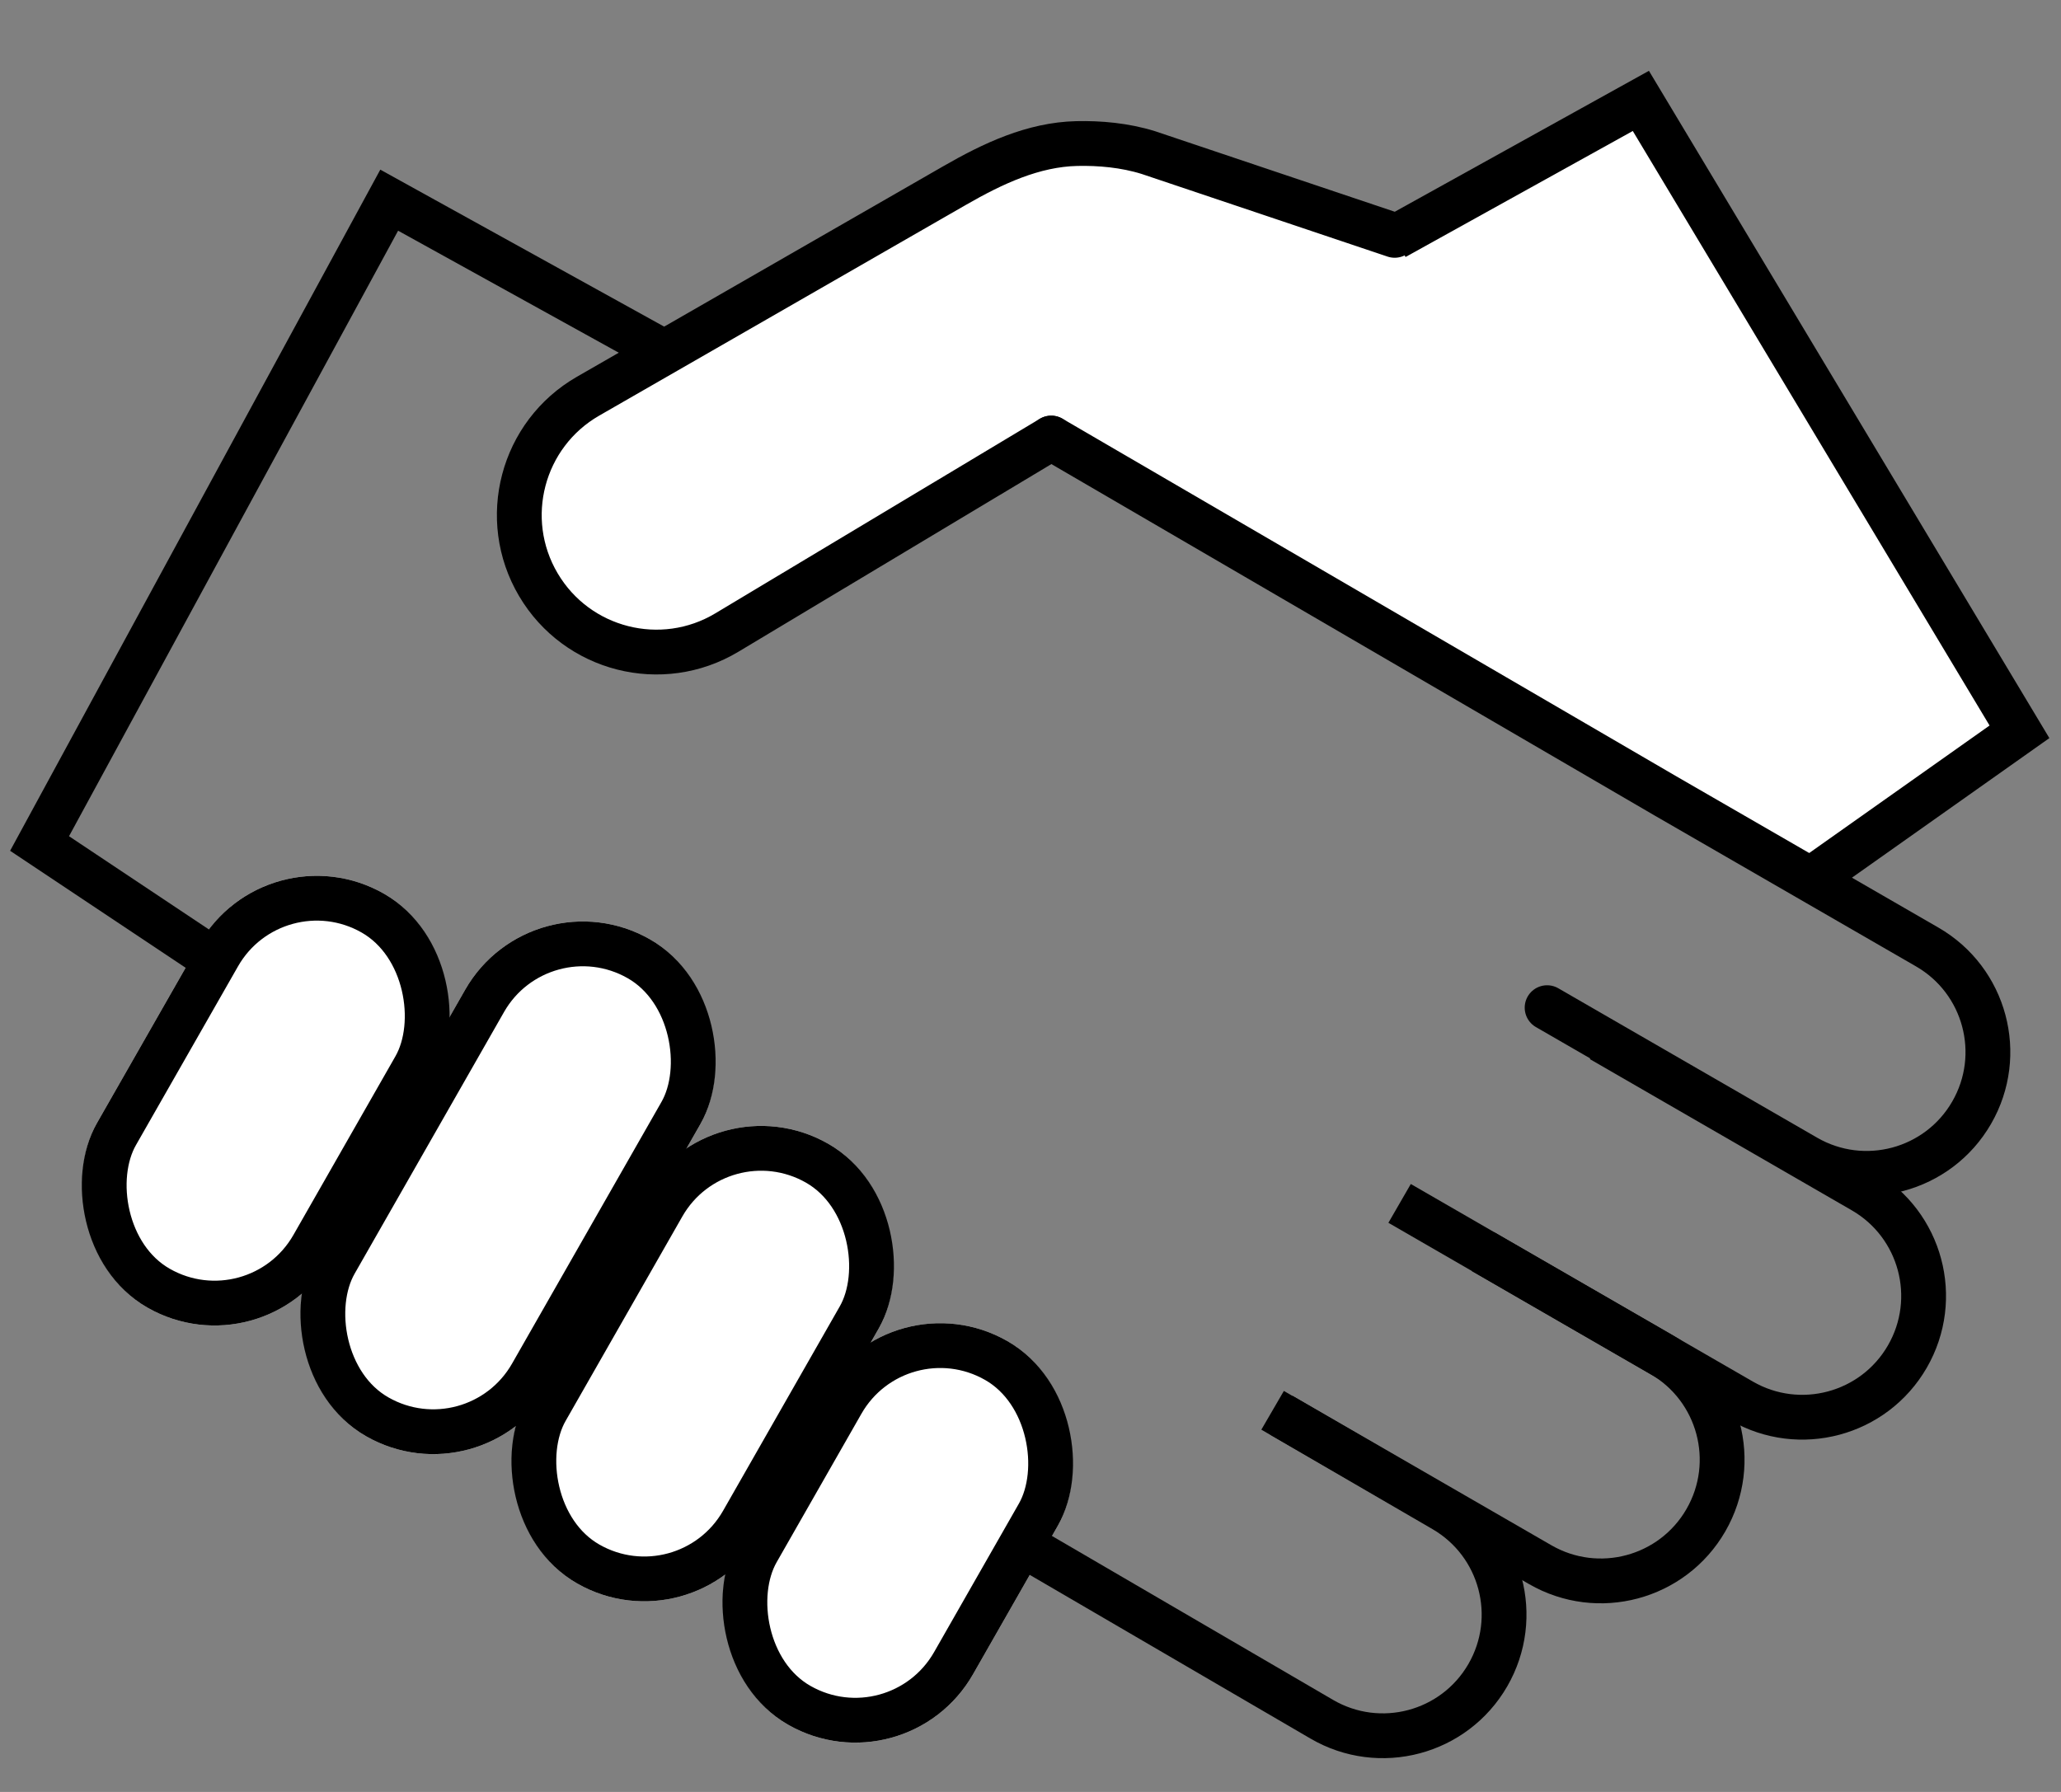
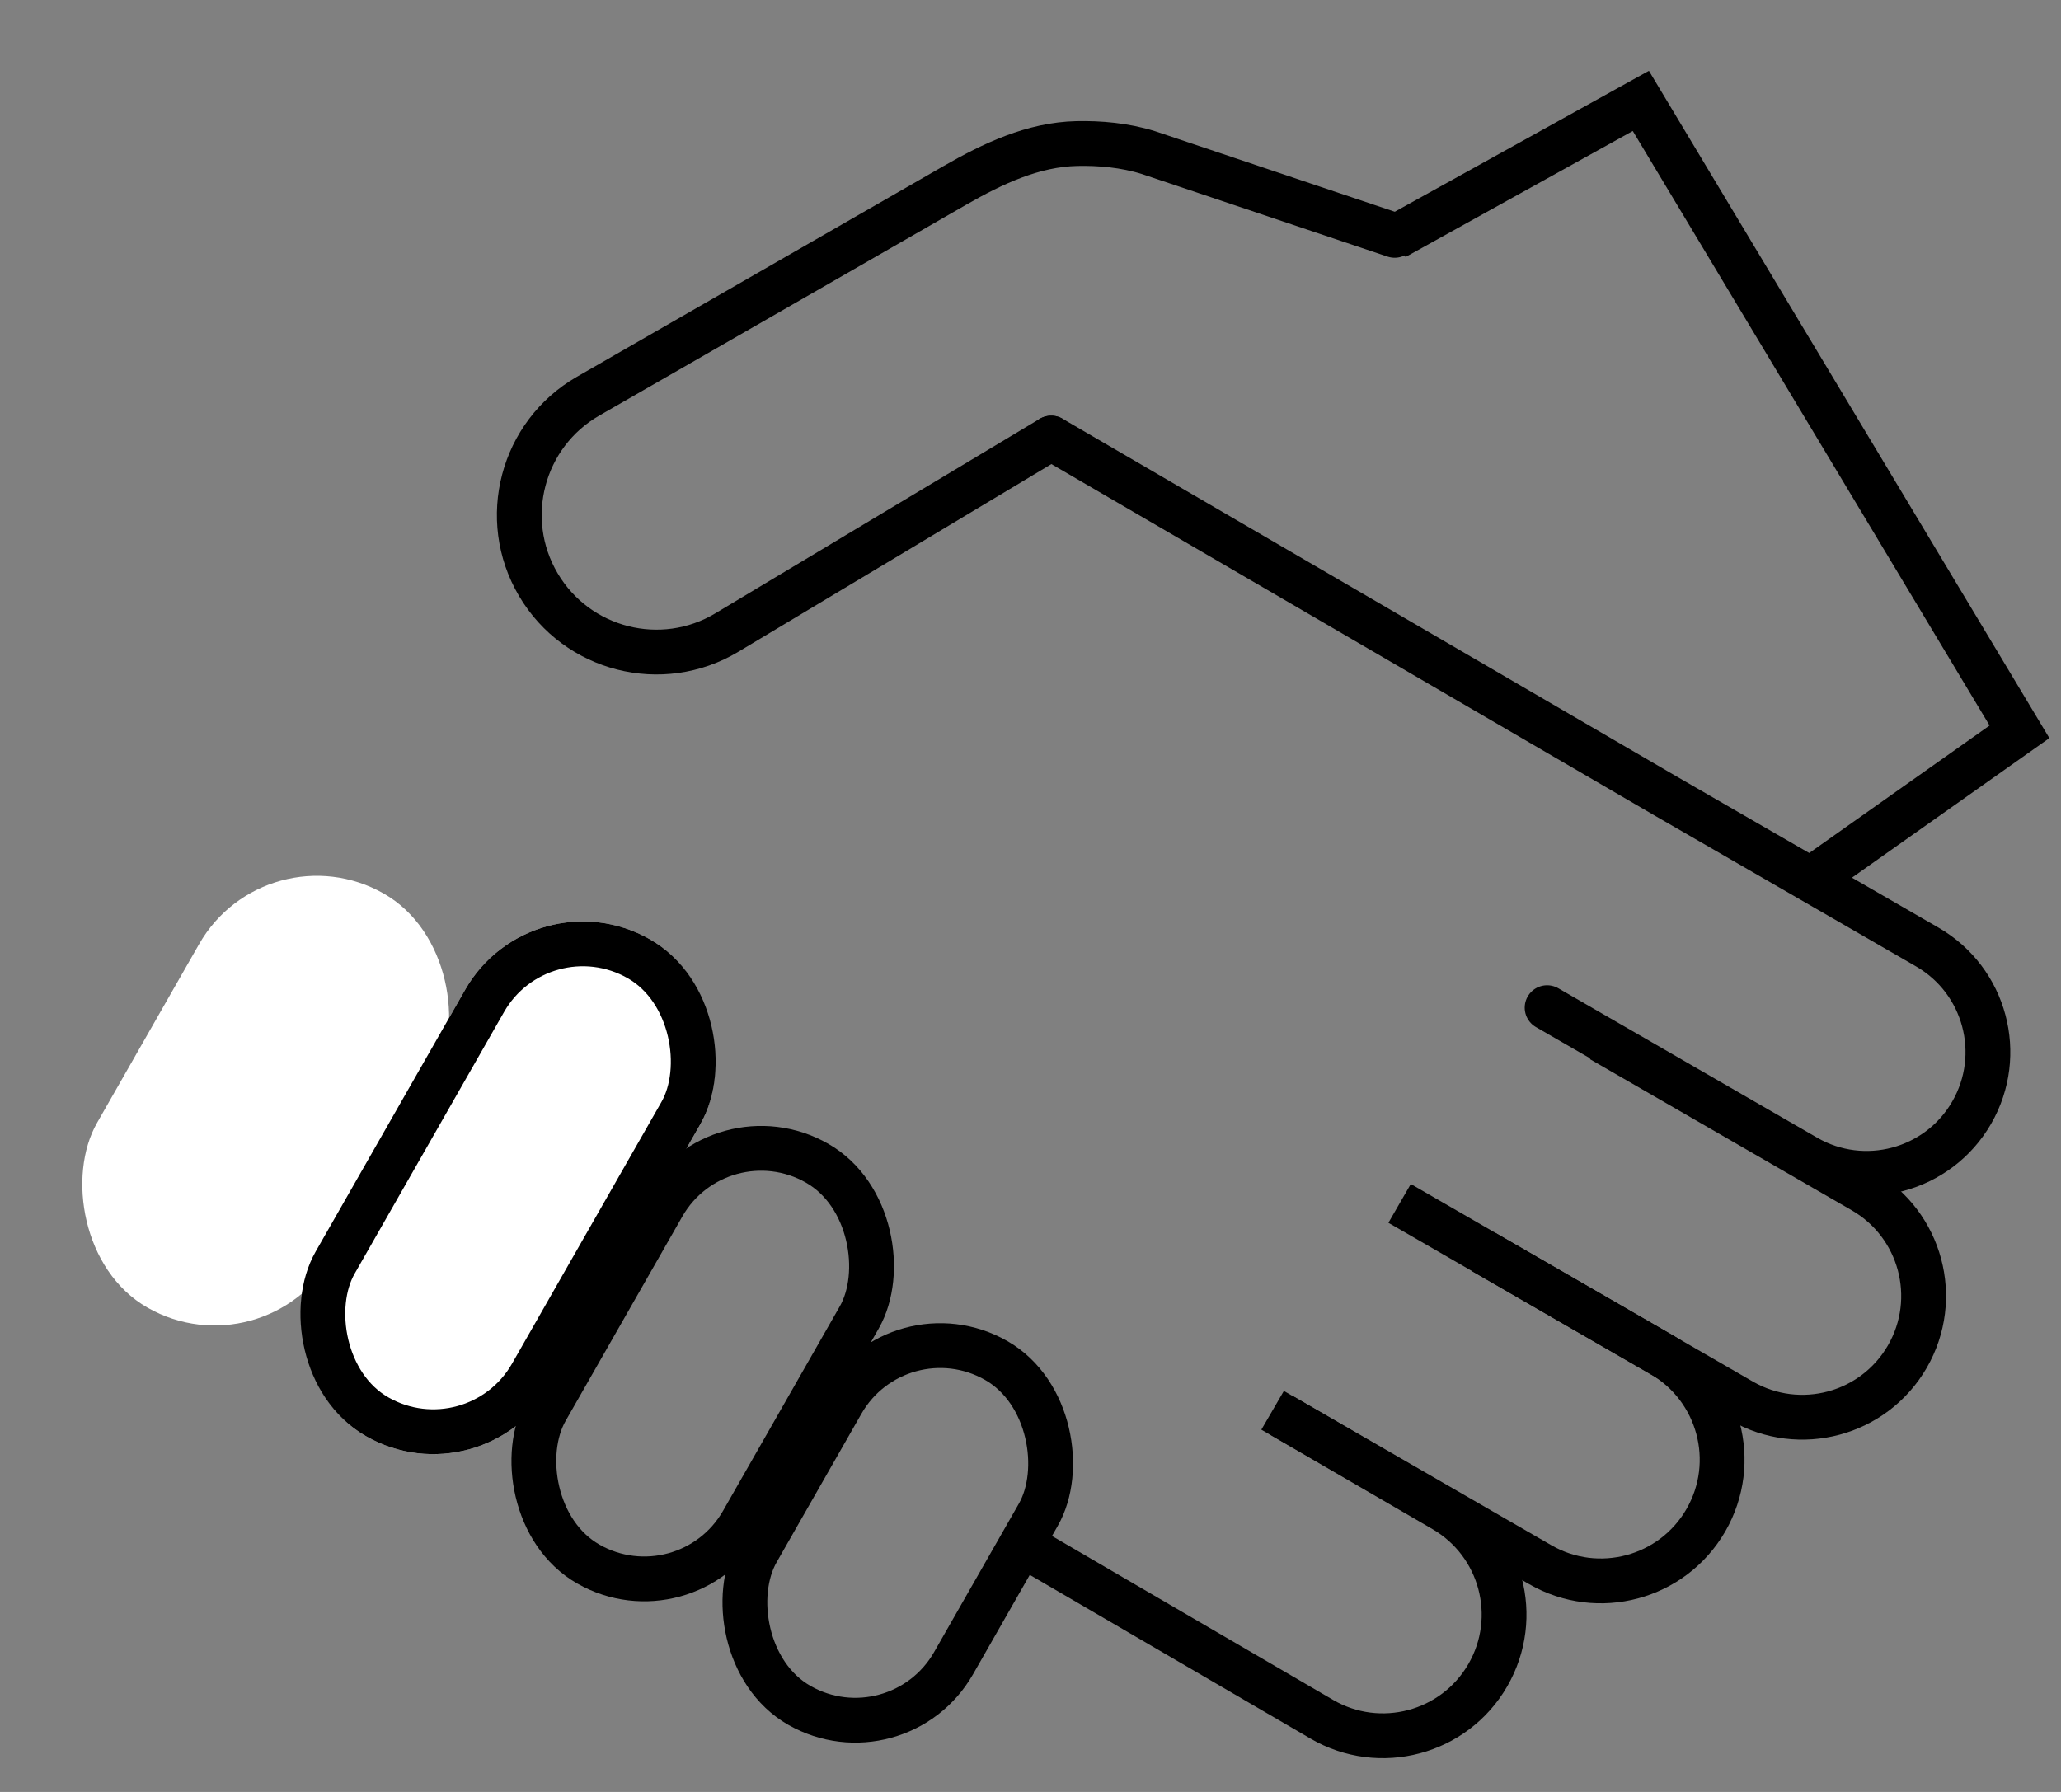
<svg xmlns="http://www.w3.org/2000/svg" width="138" height="120" viewBox="0 0 138 120" fill="none">
  <rect x="0" y="0" width="138" height="120" fill="#808080" stroke="none" />
  <rect x="17.828" y="55.348" width="18.14" height="31.924" rx="9.07" transform="rotate(29.722 17.828 55.348)" fill="white" />
  <rect x="35.641" y="58.406" width="18.14" height="38.323" rx="9.07" transform="rotate(29.722 35.641 58.406)" fill="white" />
-   <rect x="47.581" y="72.098" width="18.14" height="33.907" rx="9.07" transform="rotate(29.722 47.581 72.098)" fill="white" />
-   <rect x="59.571" y="85.309" width="18.14" height="29.591" rx="9.07" transform="rotate(29.722 59.571 85.309)" fill="white" />
-   <path d="M44.346 23.518L26.06 13.405L2.649 56.487L13.454 63.69" stroke="black" stroke-width="3" />
-   <rect x="18.387" y="57.395" width="15.14" height="28.924" rx="7.57" transform="rotate(29.722 18.387 57.395)" stroke="black" stroke-width="3" />
  <rect x="36.2" y="60.452" width="15.14" height="35.323" rx="7.57" transform="rotate(29.722 36.2 60.452)" stroke="black" stroke-width="3" />
-   <path d="M64.172 11.655L39.606 25.774C35.175 28.321 33.678 33.998 36.277 38.399C38.867 42.784 44.532 44.221 48.9 41.603L70.618 28.58L121.734 57.947L135.448 48.25L110.098 6C110.098 6 94.173 14.765 93.613 15.004C93.182 15.189 83.611 11.793 79.254 10.229C77.833 9.719 76.414 9.182 74.917 8.987C74.034 8.872 73.158 8.838 72.332 8.856C69.41 8.921 66.706 10.199 64.172 11.655Z" fill="white" />
  <path d="M99.285 83.812L116.617 93.818C120.502 96.061 125.469 94.73 127.712 90.846V90.846C129.955 86.961 128.624 81.994 124.739 79.751L107.204 69.627" stroke="black" stroke-width="3" />
  <path d="M70.388 29.336L48.67 42.359C44.303 44.978 38.638 43.54 36.048 39.156V39.156C33.448 34.755 34.945 29.078 39.377 26.531L63.942 12.412C66.476 10.956 69.18 9.678 72.102 9.613C73.621 9.579 75.308 9.723 76.899 10.22L93.384 15.761" stroke="black" stroke-width="3" stroke-linecap="round" />
  <path d="M85.795 94.773L103.127 104.78C107.011 107.022 111.979 105.691 114.221 101.807V101.807C116.464 97.922 115.133 92.955 111.248 90.712L93.714 80.588" stroke="black" stroke-width="3" />
  <path d="M69.419 104.001L88.504 115.132C92.388 117.398 97.374 116.073 99.622 112.18V112.18C101.858 108.306 100.539 103.353 96.672 101.105L85.211 94.443" stroke="black" stroke-width="3" />
  <rect x="48.139" y="74.144" width="15.14" height="30.907" rx="7.57" transform="rotate(29.722 48.139 74.144)" stroke="black" stroke-width="3" />
  <rect x="60.13" y="87.355" width="15.14" height="26.591" rx="7.57" transform="rotate(29.722 60.13 87.355)" stroke="black" stroke-width="3" />
  <path d="M93.384 15.899L109.868 6.757L135.219 49.007L121.505 58.704" stroke="black" stroke-width="3" />
  <path d="M70.388 29.336L111.51 53.296L129.045 63.419C132.929 65.662 134.26 70.629 132.017 74.514V74.514C129.775 78.399 124.807 79.73 120.923 77.487L103.591 67.48" stroke="black" stroke-width="3" stroke-linecap="round" />
</svg>